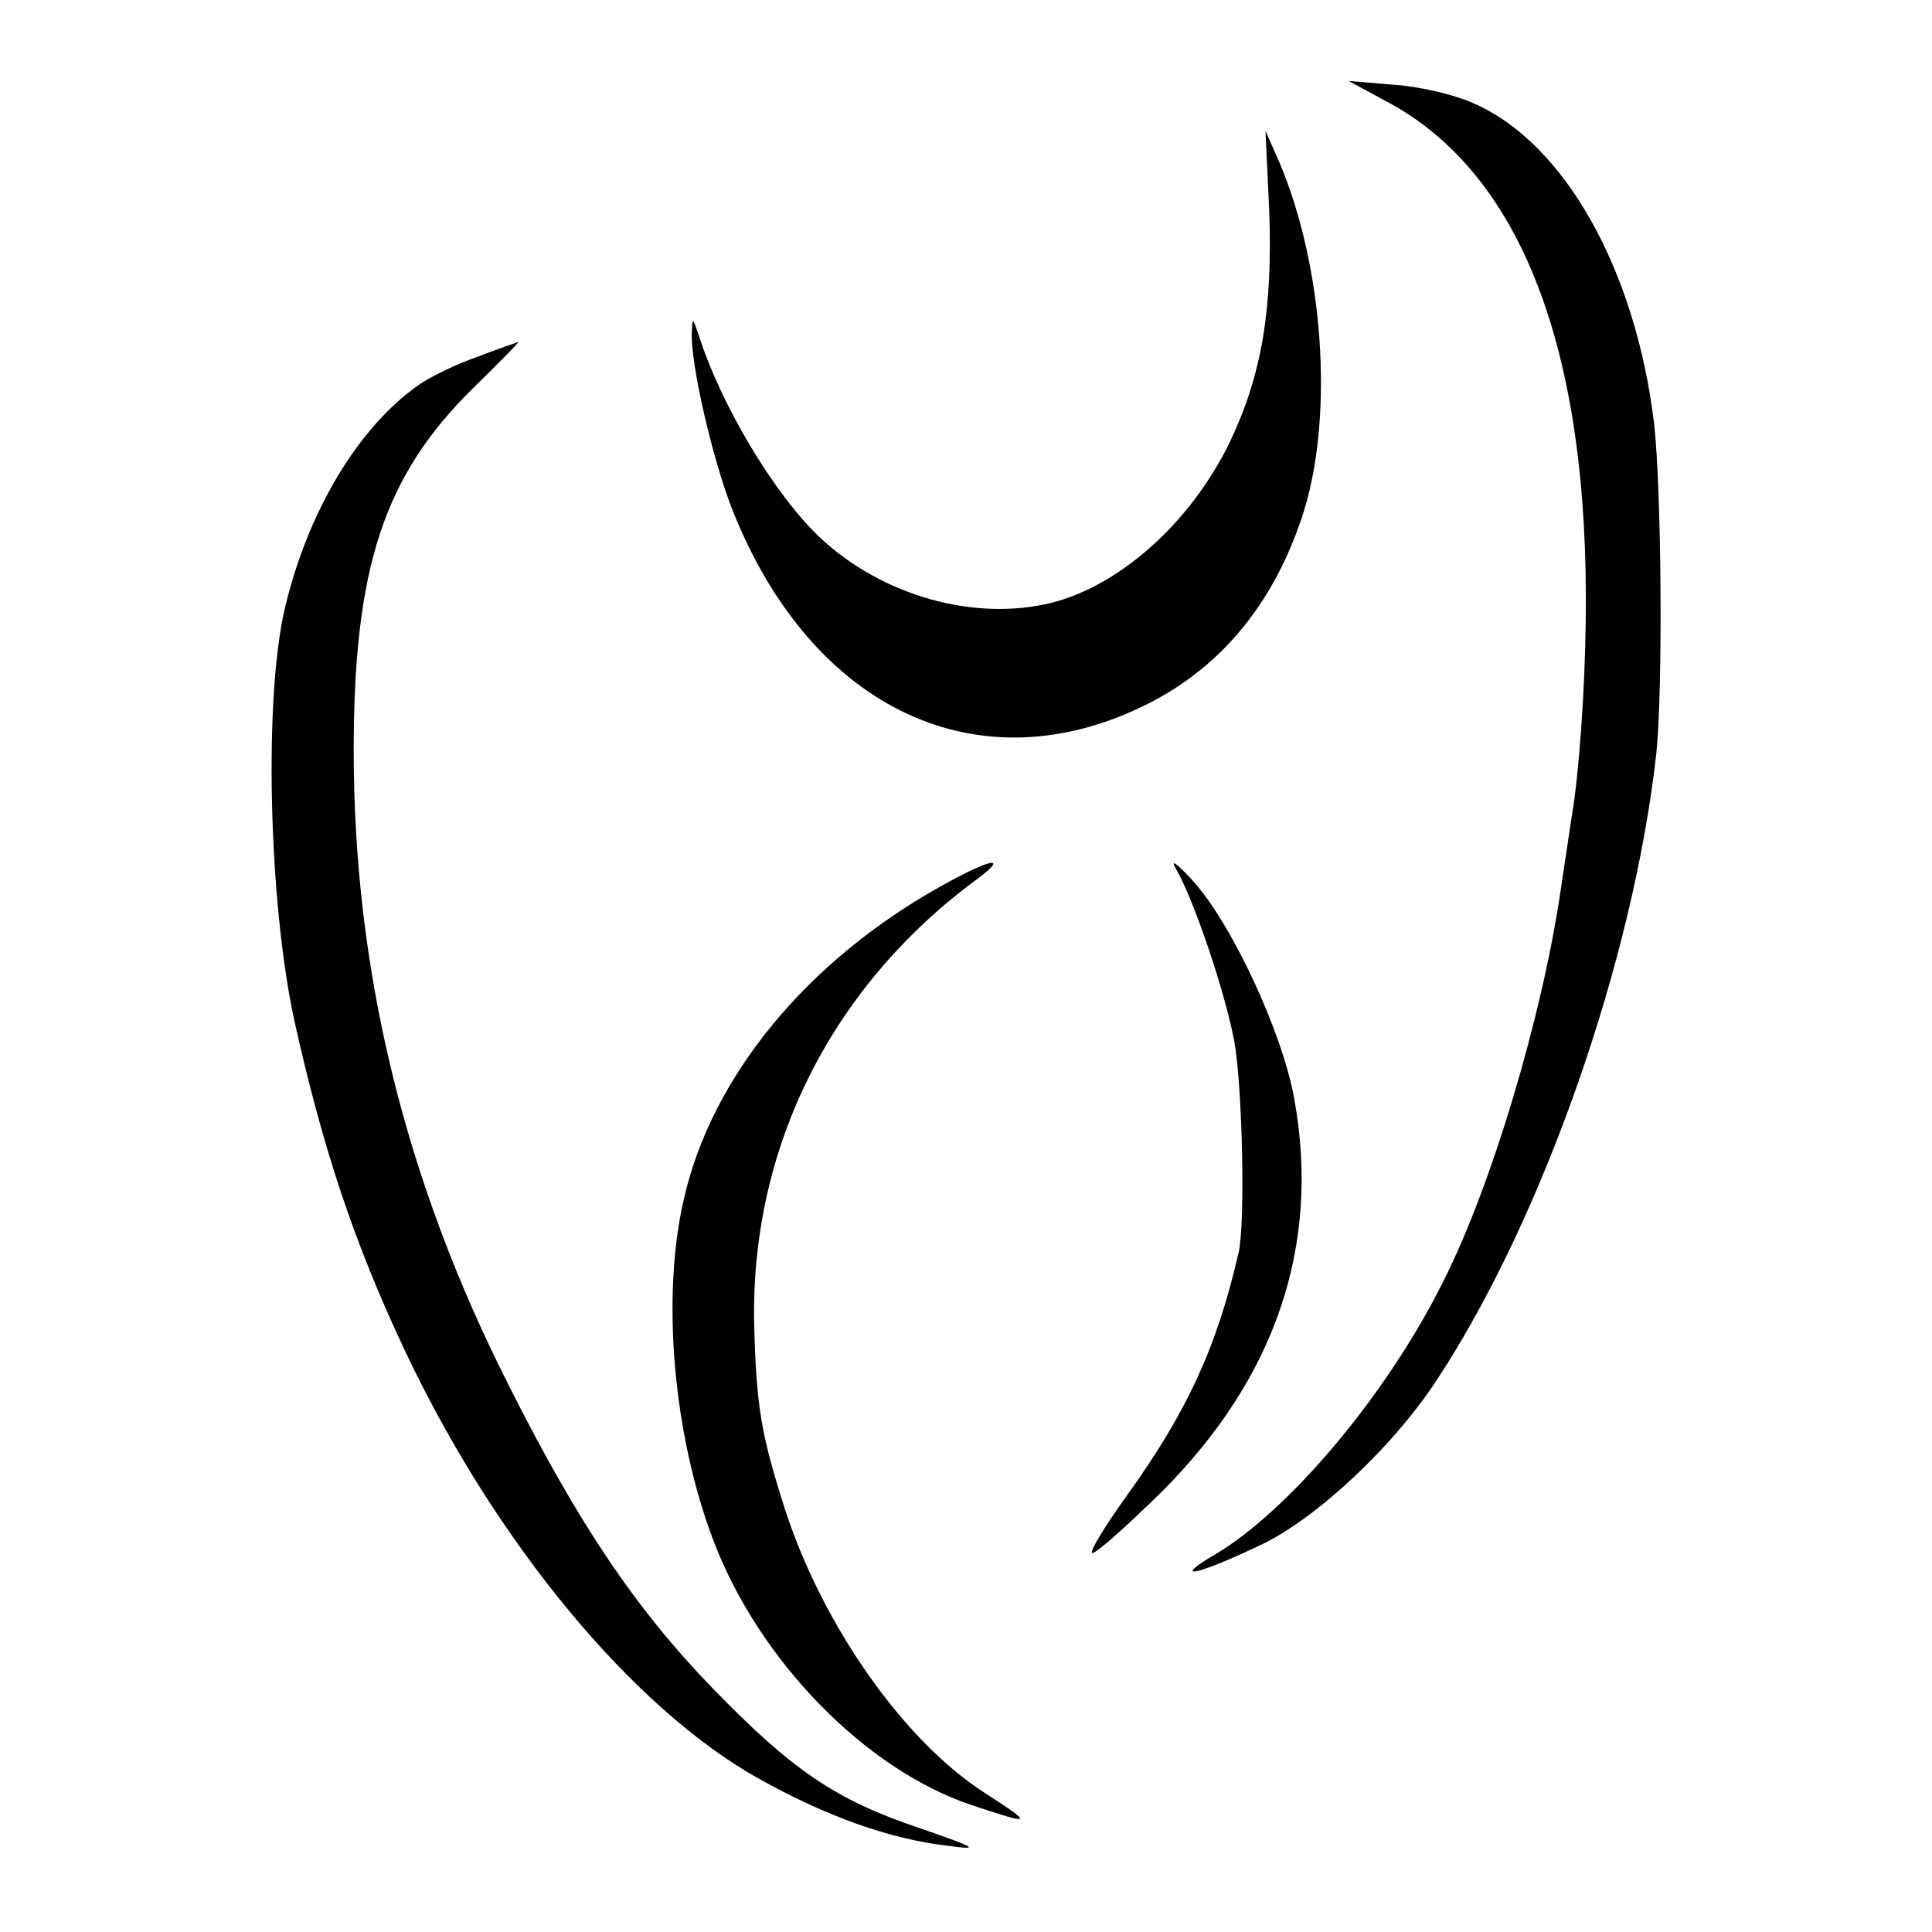
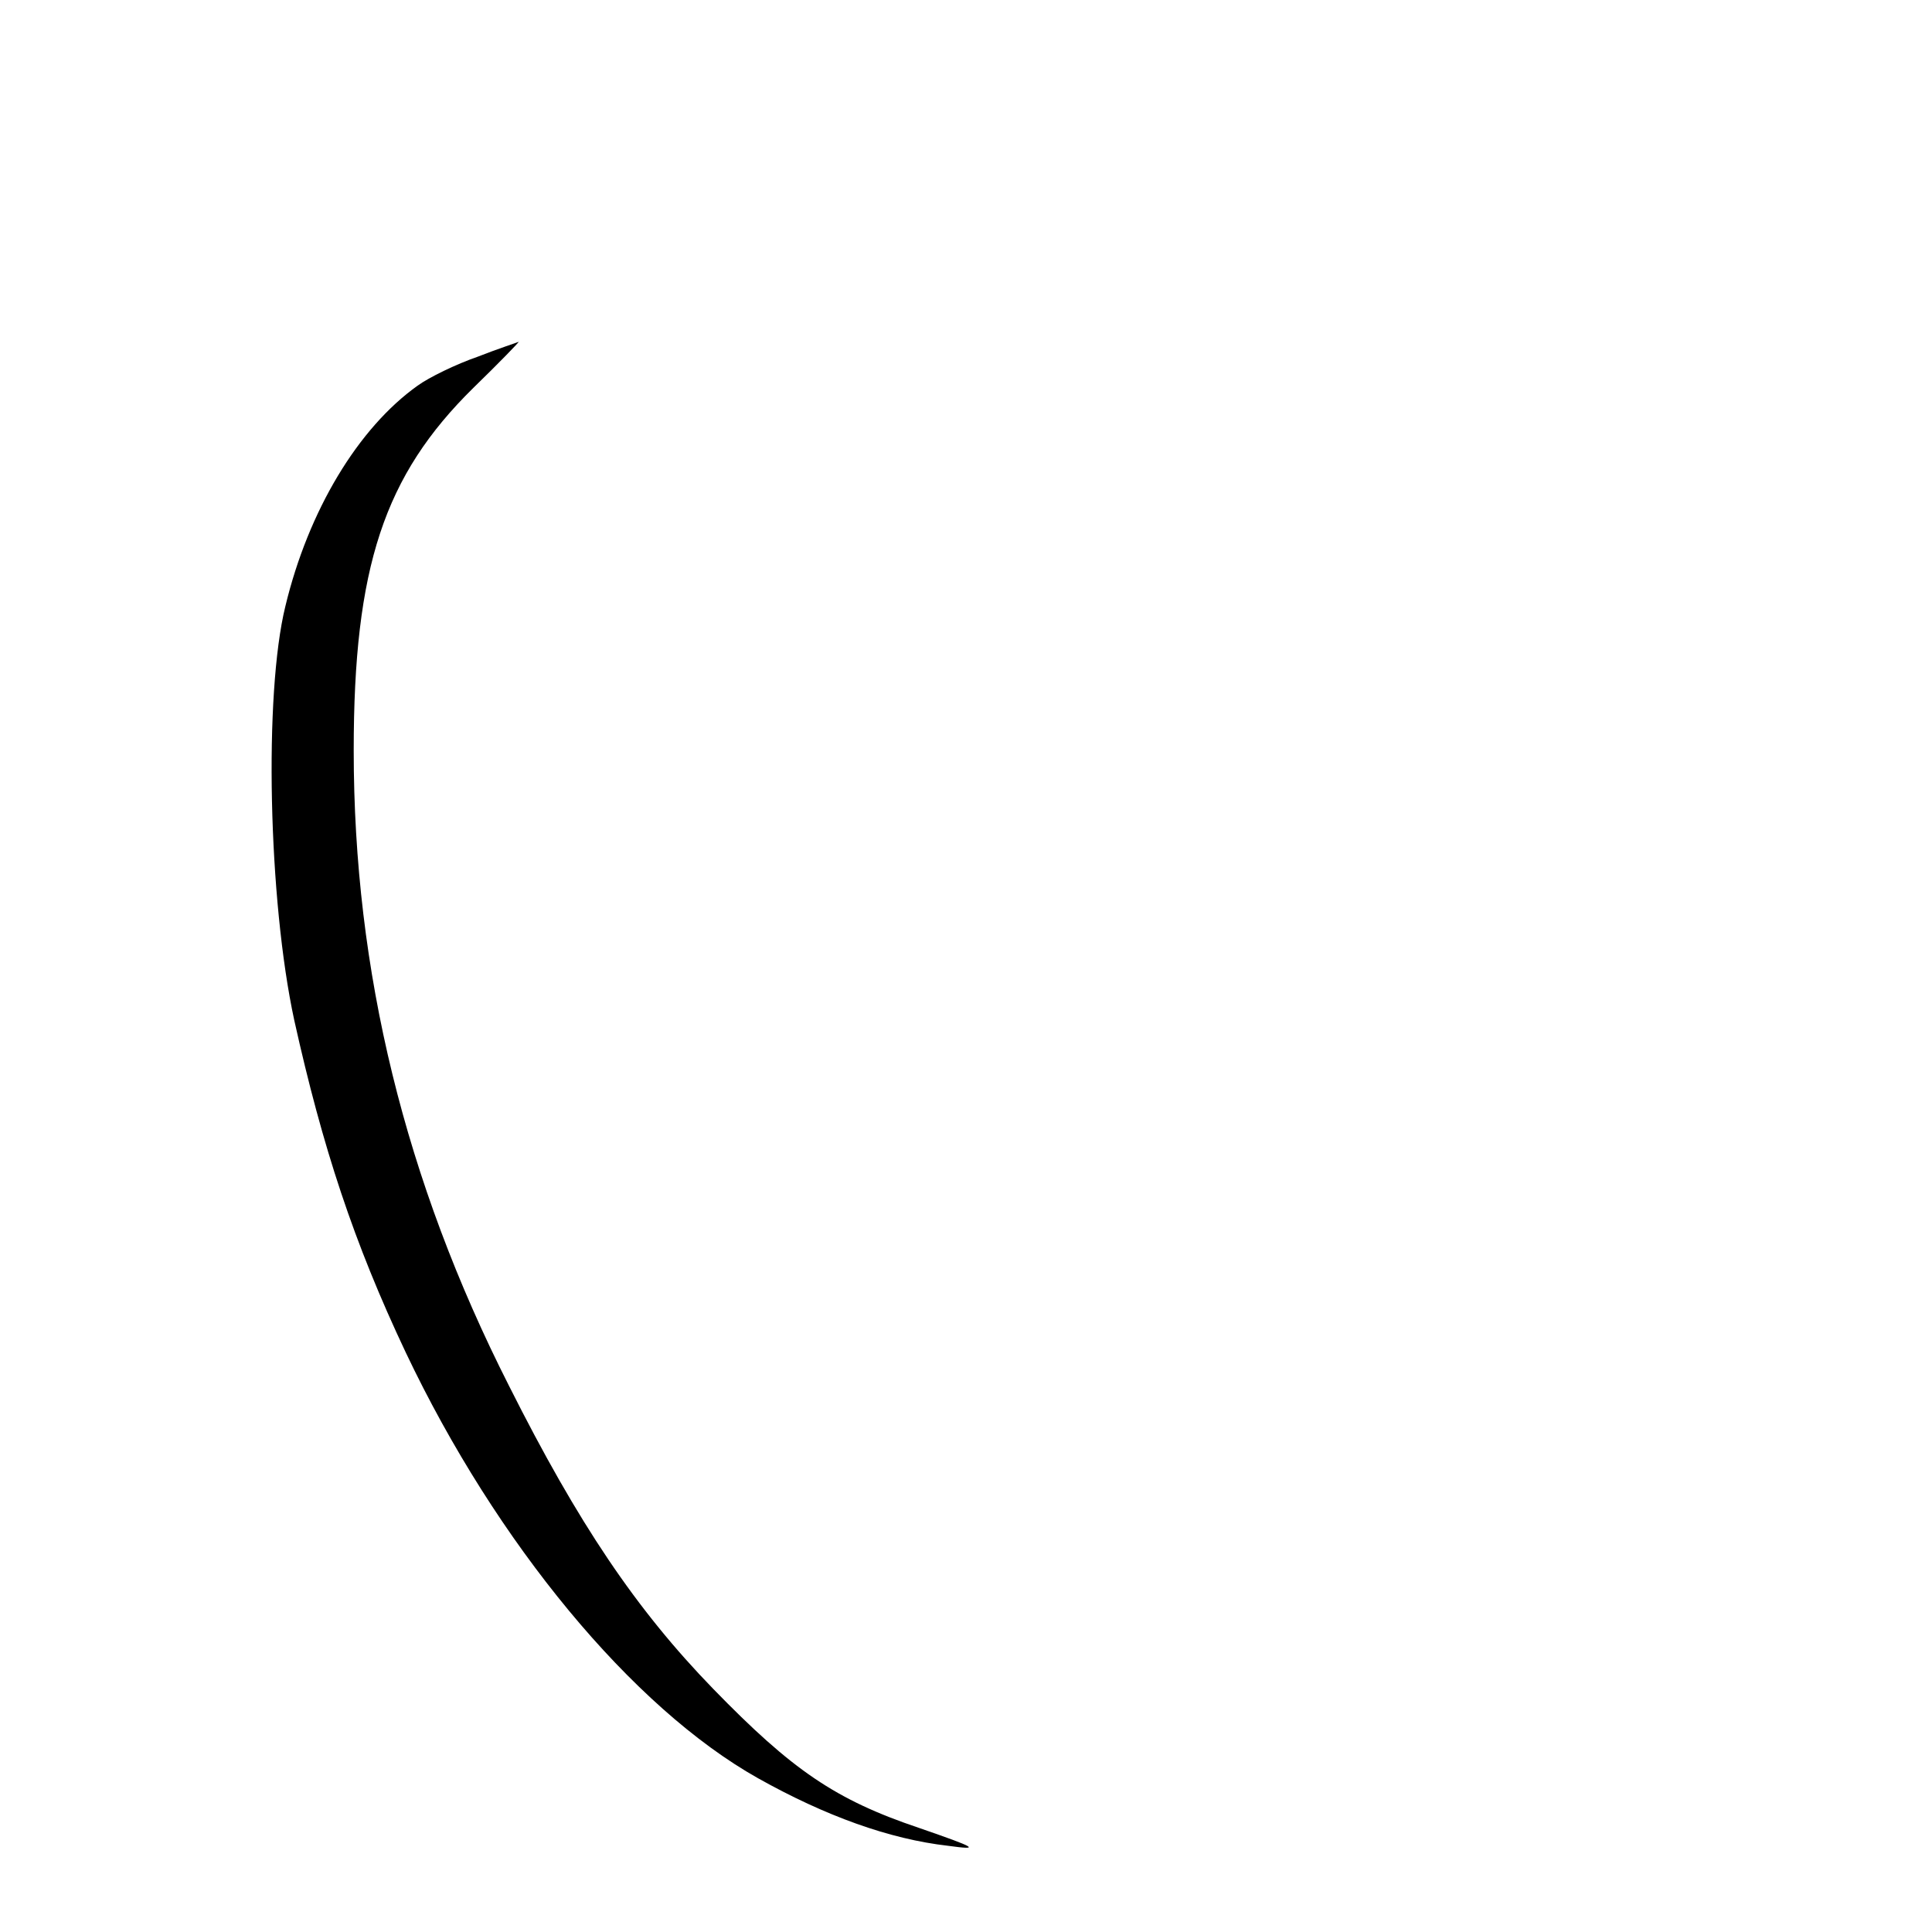
<svg xmlns="http://www.w3.org/2000/svg" version="1.0" width="260pt" height="260pt" viewBox="0 0 260 260" preserveAspectRatio="xMidYMid meet">
  <g transform="translate(0,260) scale(0.1,-0.1)" fill="#000000" stroke="none">
-     <path d="M1865 2464 c182 -96 274 -335 269 -699 -1 -93 -9 -207 -19 -265 -2 -14 -9 -59 -15 -100 -25 -169 -93 -397 -158 -525 -75 -151 -207 -308 -307 -367 -61 -36 -24 -28 64 14 74 36 177 132 236 223 142 217 263 563 294 841 9 86 7 356 -3 444 -25 208 -121 378 -243 431 -26 12 -75 23 -108 25 l-60 5 50 -27z" />
-     <path d="M1708 2318 c5 -134 -10 -223 -53 -313 -52 -107 -146 -192 -239 -216 -104 -26 -229 9 -313 88 -61 58 -133 178 -163 273 -8 23 -8 23 -9 3 -2 -42 28 -172 55 -240 107 -269 333 -374 559 -260 101 51 172 139 210 260 40 131 26 328 -33 468 l-19 43 5 -106z" />
-     <path d="M643 2120 c-29 -10 -66 -28 -81 -39 -80 -57 -147 -168 -178 -297 -29 -118 -23 -395 12 -557 38 -171 80 -299 150 -447 122 -257 305 -478 474 -573 91 -51 177 -82 256 -91 44 -6 39 -3 -39 24 -113 38 -171 78 -277 187 -104 107 -182 223 -275 408 -140 276 -209 558 -209 855 0 247 41 370 161 488 35 34 62 62 61 62 -2 -1 -27 -9 -55 -20z" />
-     <path d="M1583 1430 c24 -42 65 -163 78 -231 11 -62 15 -243 6 -284 -29 -127 -69 -214 -150 -327 -31 -43 -52 -78 -47 -78 6 0 47 37 93 82 154 154 214 332 179 528 -16 91 -85 238 -137 295 -22 24 -31 30 -22 15z" />
-     <path d="M1271 1410 c-184 -101 -314 -259 -351 -425 -30 -131 -14 -316 40 -458 61 -161 204 -308 347 -356 84 -28 85 -27 17 17 -107 69 -216 223 -267 379 -32 100 -39 137 -42 248 -6 239 103 457 300 602 43 32 19 28 -44 -7z" />
+     <path d="M643 2120 c-29 -10 -66 -28 -81 -39 -80 -57 -147 -168 -178 -297 -29 -118 -23 -395 12 -557 38 -171 80 -299 150 -447 122 -257 305 -478 474 -573 91 -51 177 -82 256 -91 44 -6 39 -3 -39 24 -113 38 -171 78 -277 187 -104 107 -182 223 -275 408 -140 276 -209 558 -209 855 0 247 41 370 161 488 35 34 62 62 61 62 -2 -1 -27 -9 -55 -20" />
  </g>
</svg>